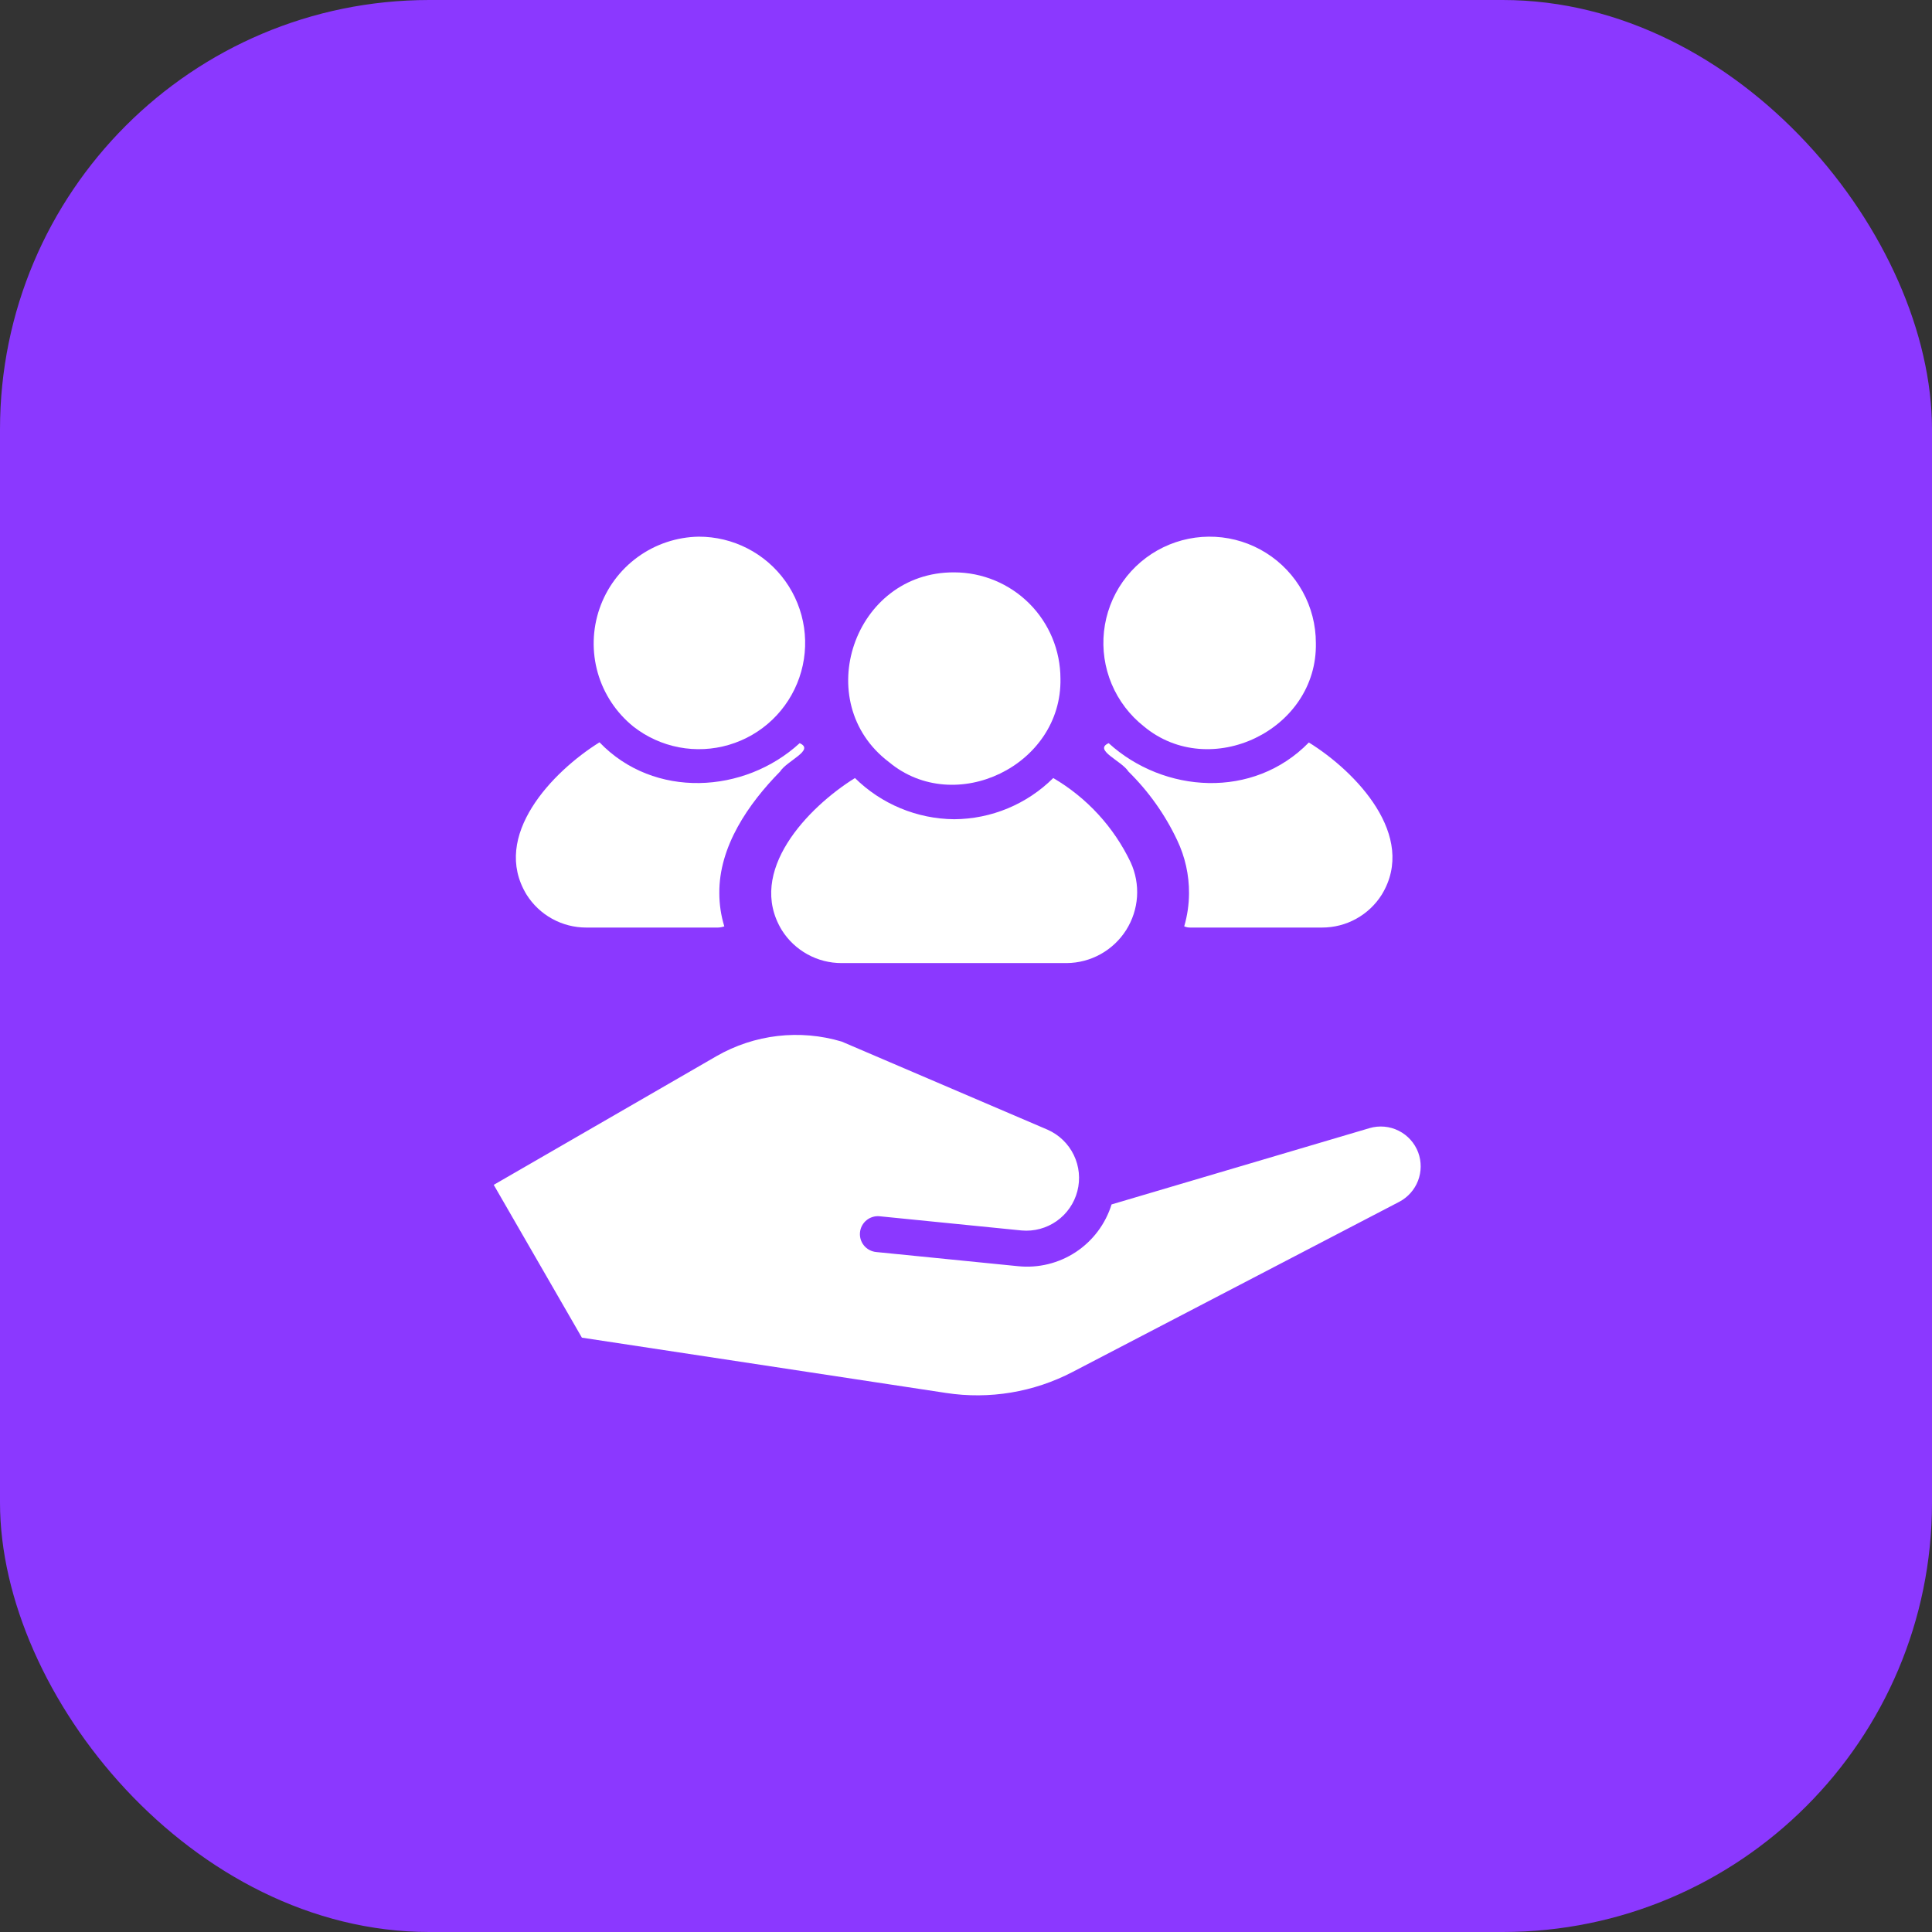
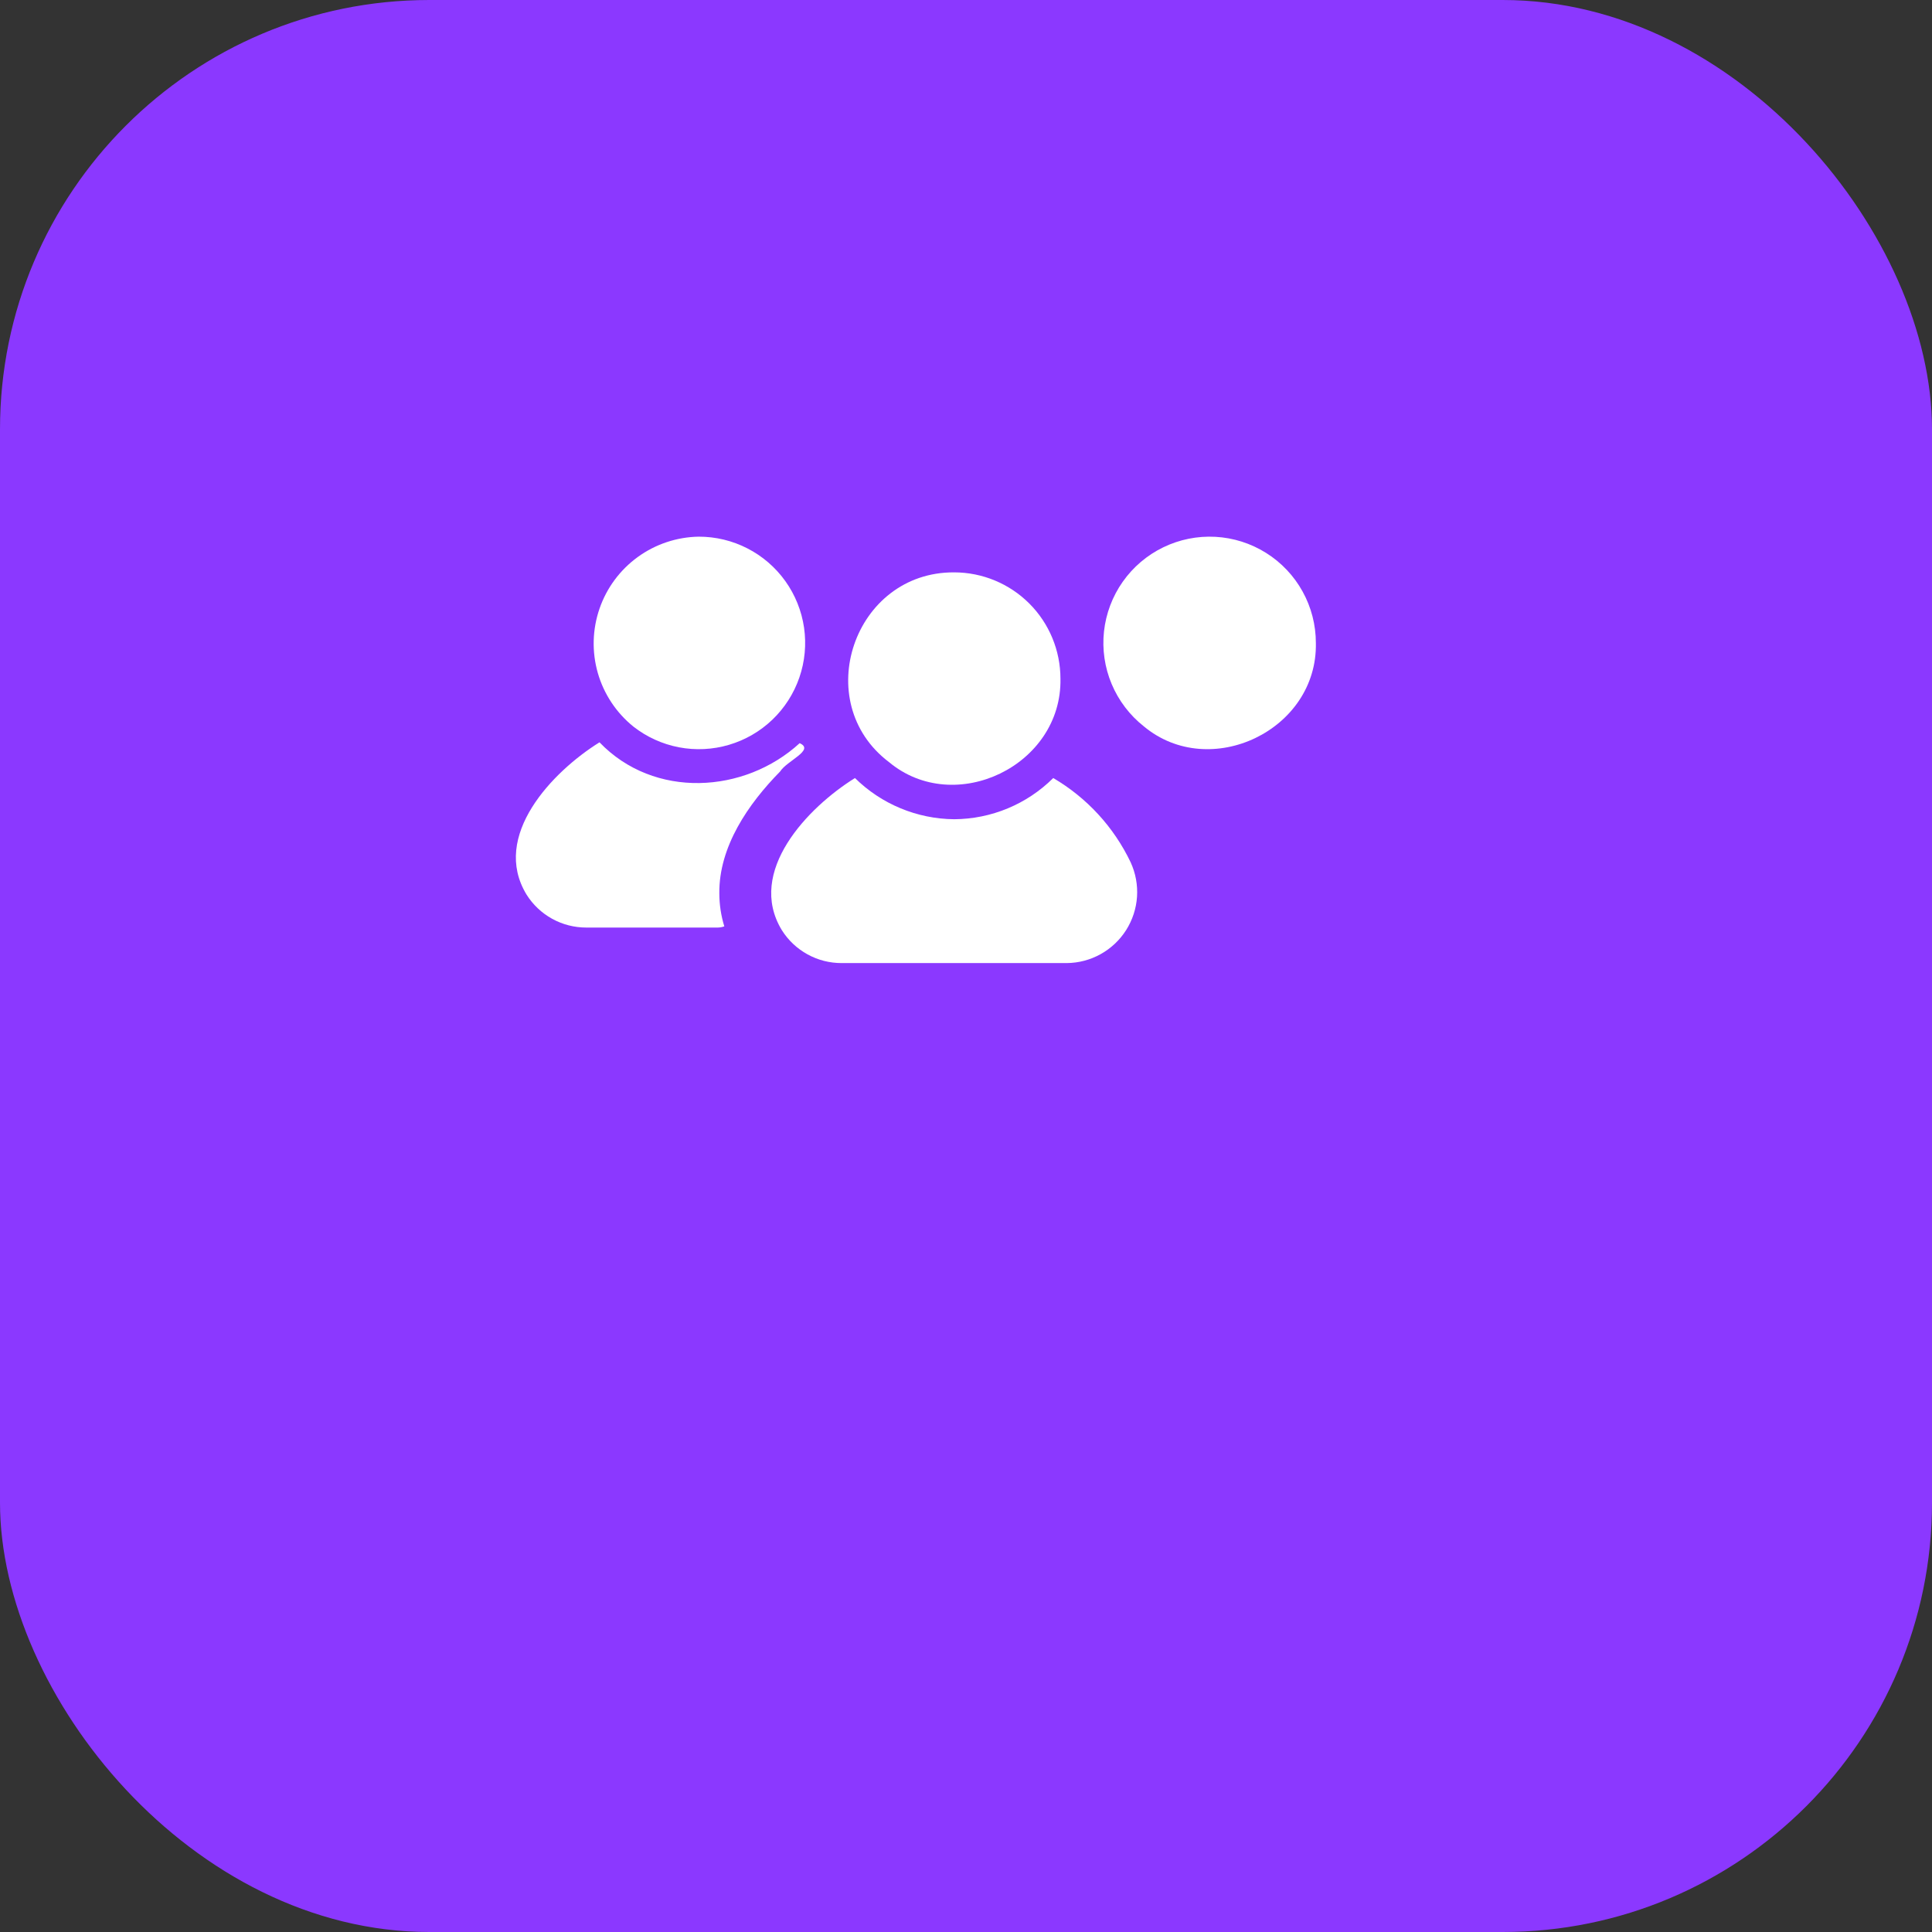
<svg xmlns="http://www.w3.org/2000/svg" width="90" height="90" viewBox="0 0 90 90" fill="none">
  <rect x="0" y="0" width="90" height="90" fill="#333333" stroke="none" />
  <rect width="90" height="90" rx="20" fill="#8B38FF" />
  <path d="M41.411 35.5C44.484 38.063 49.479 35.661 49.4 31.613C49.398 30.301 48.877 29.042 47.949 28.114C47.02 27.186 45.762 26.664 44.449 26.663C39.775 26.637 37.718 32.707 41.411 35.5Z" fill="white" />
  <path d="M36.42 43.329C36.716 43.8 37.127 44.188 37.614 44.456C38.1 44.725 38.648 44.865 39.203 44.864H49.695C50.248 44.859 50.79 44.716 51.273 44.447C51.756 44.178 52.164 43.793 52.46 43.327C52.755 42.86 52.93 42.326 52.967 41.775C53.003 41.224 52.901 40.672 52.67 40.17C51.888 38.53 50.632 37.162 49.064 36.244C47.837 37.464 46.18 38.153 44.45 38.163C42.718 38.148 41.06 37.459 39.827 36.244C37.638 37.606 34.758 40.594 36.42 43.329Z" fill="white" />
  <path d="M53.285 33.837C56.362 36.4 61.383 34.022 61.298 29.95C61.298 29.111 61.085 28.286 60.679 27.553C60.273 26.819 59.687 26.2 58.976 25.755C58.266 25.31 57.453 25.052 56.616 25.007C55.779 24.962 54.943 25.13 54.189 25.496C53.434 25.862 52.785 26.414 52.302 27.1C51.819 27.785 51.519 28.582 51.428 29.416C51.338 30.25 51.461 31.093 51.786 31.866C52.111 32.639 52.627 33.318 53.285 33.837Z" fill="white" />
-   <path d="M54.837 39.139C55.206 39.913 55.395 40.76 55.389 41.618C55.386 42.138 55.311 42.654 55.165 43.153C55.256 43.192 55.354 43.212 55.453 43.209H61.586C62.142 43.21 62.69 43.07 63.176 42.801C63.663 42.532 64.074 42.145 64.369 41.674C66.035 38.939 63.162 35.943 60.971 34.588C58.379 37.245 54.218 36.959 51.646 34.62C50.92 34.939 52.252 35.44 52.566 35.94C53.505 36.864 54.274 37.947 54.837 39.139Z" fill="white" />
  <path d="M29.503 33.845C30.123 34.332 30.852 34.663 31.627 34.812C32.402 34.96 33.202 34.921 33.958 34.697C34.715 34.474 35.408 34.073 35.978 33.528C36.549 32.982 36.98 32.308 37.237 31.562C37.495 30.816 37.569 30.019 37.456 29.238C37.342 28.457 37.044 27.715 36.585 27.072C36.126 26.43 35.521 25.907 34.819 25.547C34.117 25.186 33.339 24.999 32.549 25C31.528 25.017 30.536 25.348 29.709 25.948C28.882 26.548 28.259 27.389 27.927 28.355C27.594 29.321 27.567 30.366 27.848 31.348C28.13 32.331 28.708 33.202 29.503 33.845Z" fill="white" />
  <path d="M27.311 43.209H33.445C33.546 43.207 33.646 43.188 33.741 43.153C33.588 42.655 33.51 42.138 33.509 41.617C33.486 39.438 34.859 37.446 36.34 35.94C36.66 35.433 37.972 34.94 37.251 34.62C34.683 36.976 30.472 37.23 27.927 34.58C25.736 35.945 22.863 38.936 24.528 41.673C24.824 42.144 25.234 42.532 25.721 42.801C26.208 43.069 26.755 43.21 27.311 43.209Z" fill="white" />
-   <path d="M66.067 53.69C65.903 53.249 65.578 52.886 65.157 52.675C64.737 52.464 64.252 52.42 63.8 52.552L51.781 56.107C51.499 57.016 50.911 57.8 50.116 58.325C49.322 58.849 48.37 59.082 47.423 58.984L40.815 58.324C40.706 58.313 40.599 58.281 40.502 58.229C40.404 58.178 40.318 58.107 40.248 58.022C40.178 57.937 40.126 57.839 40.093 57.733C40.062 57.628 40.051 57.517 40.062 57.407C40.073 57.297 40.105 57.191 40.158 57.094C40.21 56.997 40.281 56.911 40.367 56.842C40.452 56.772 40.551 56.72 40.657 56.689C40.762 56.657 40.873 56.647 40.983 56.659L47.59 57.32C48.17 57.372 48.75 57.216 49.225 56.881C49.701 56.545 50.042 56.052 50.188 55.488C50.334 54.925 50.275 54.328 50.021 53.804C49.767 53.28 49.336 52.863 48.803 52.627L39.21 48.521C38.243 48.232 37.227 48.144 36.225 48.26C35.223 48.377 34.255 48.696 33.38 49.198L23 55.195L27.107 62.313L44.069 64.889C46.089 65.199 48.154 64.856 49.966 63.911L65.188 55.982C65.587 55.771 65.896 55.422 66.058 55.001C66.219 54.579 66.222 54.113 66.067 53.69Z" fill="white" />
</svg>